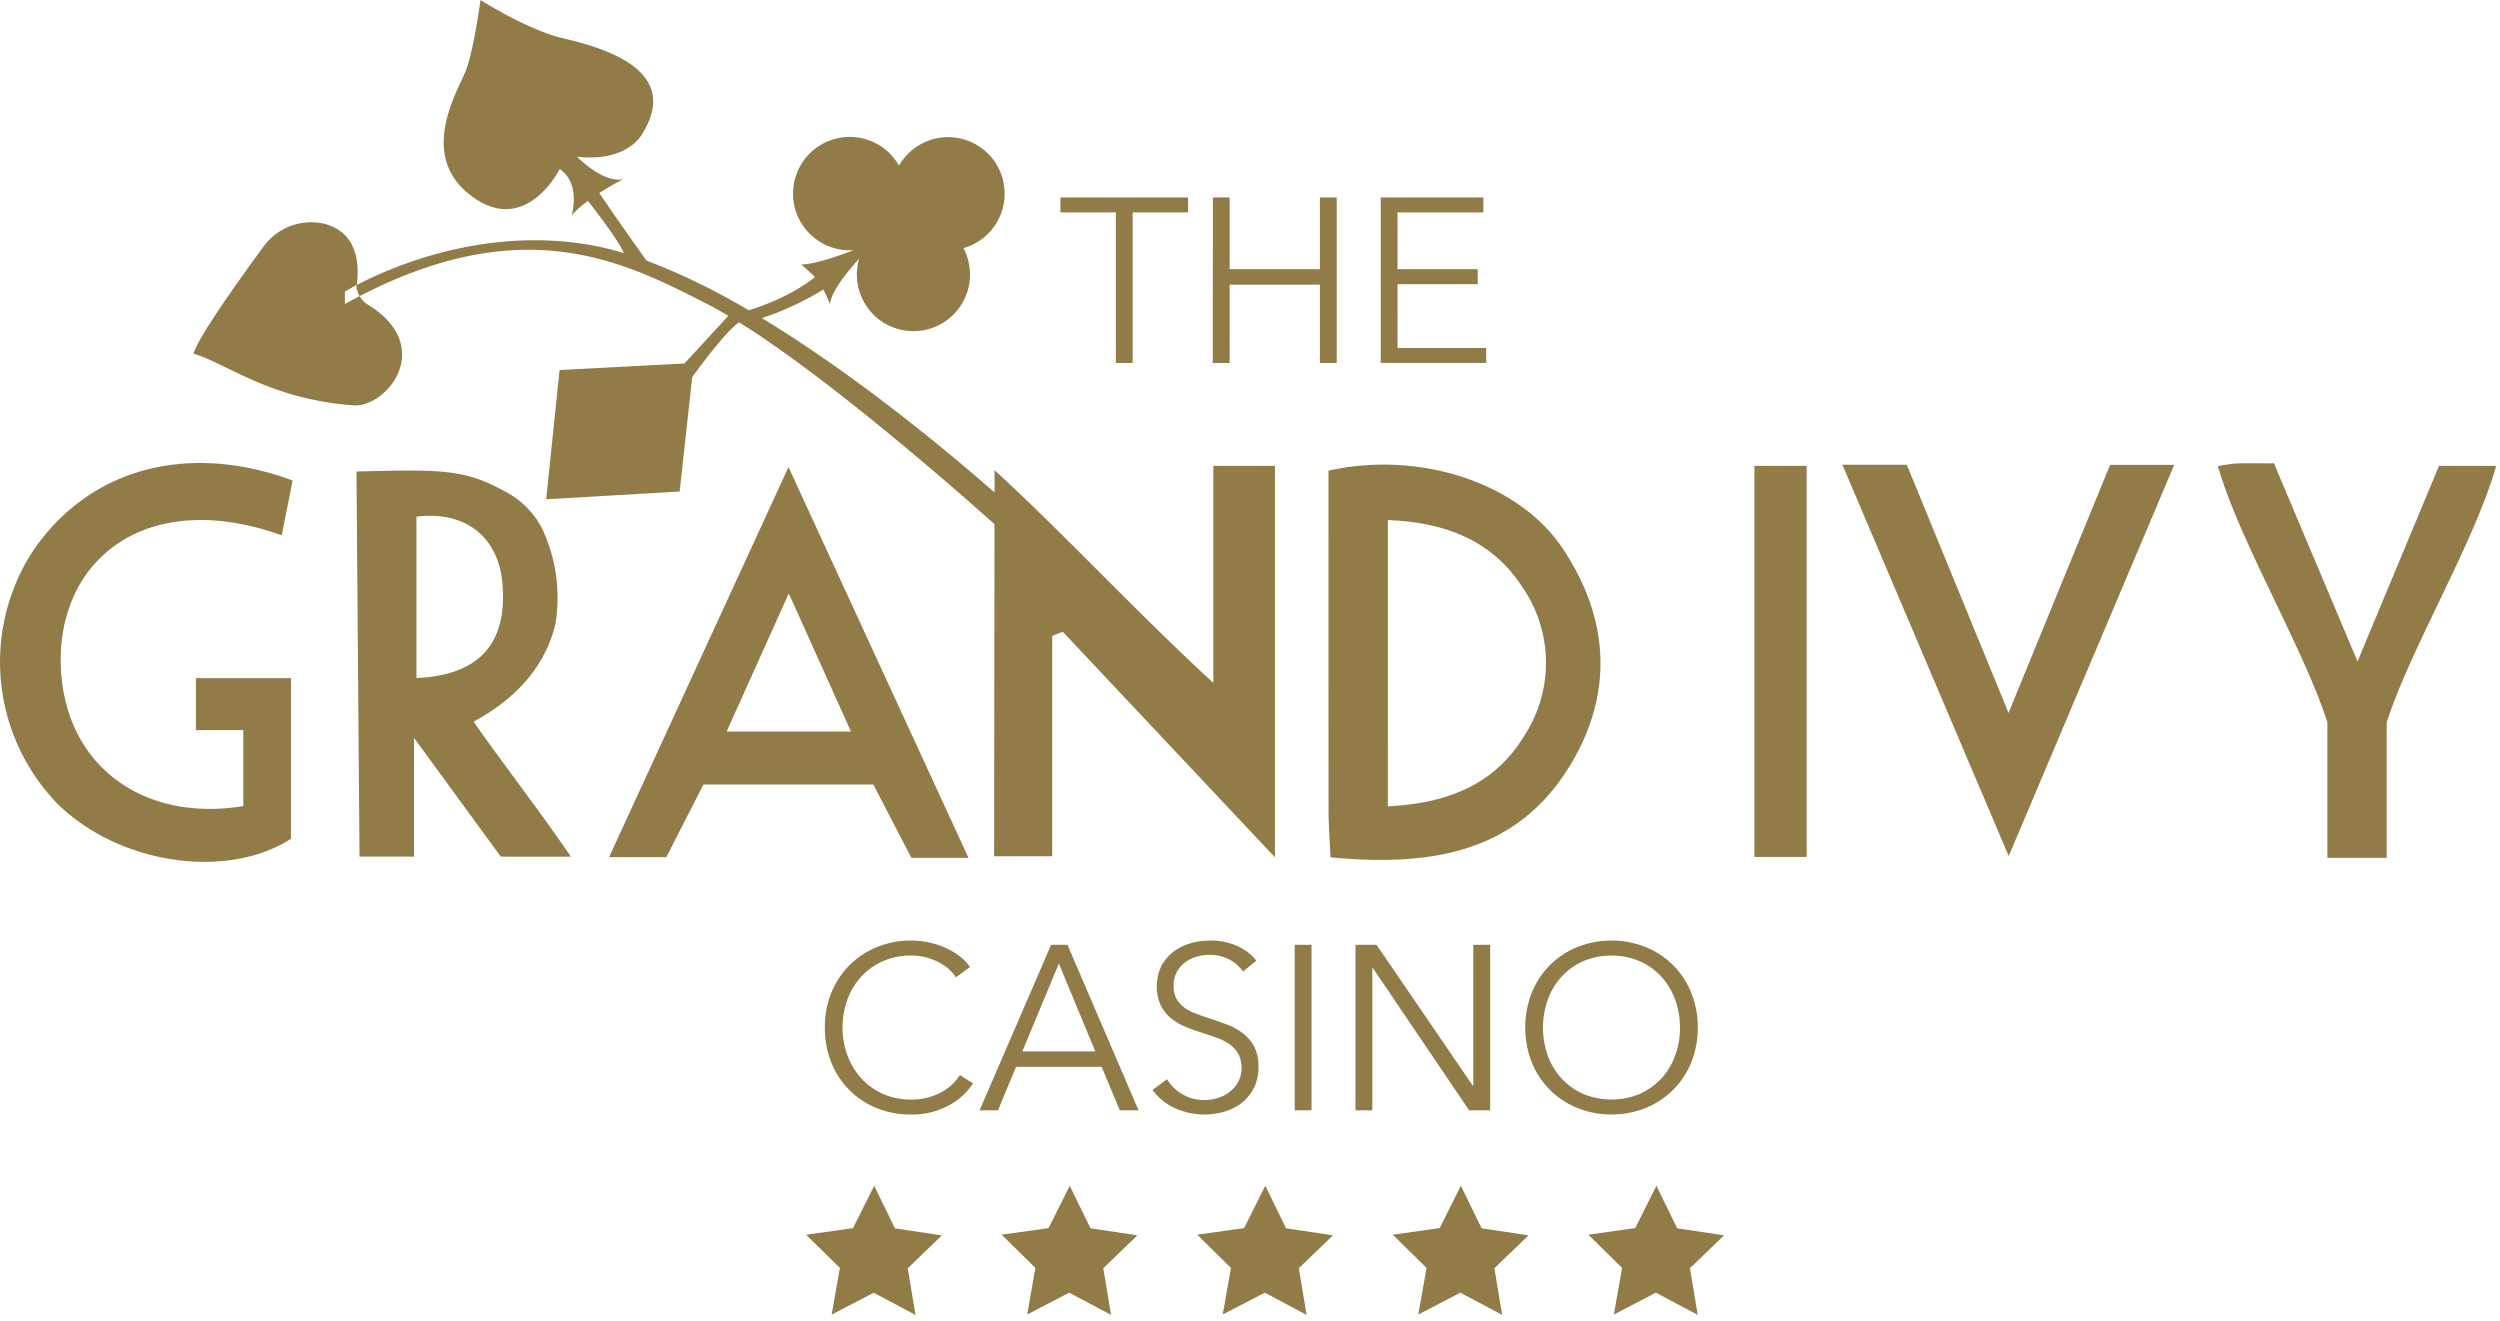
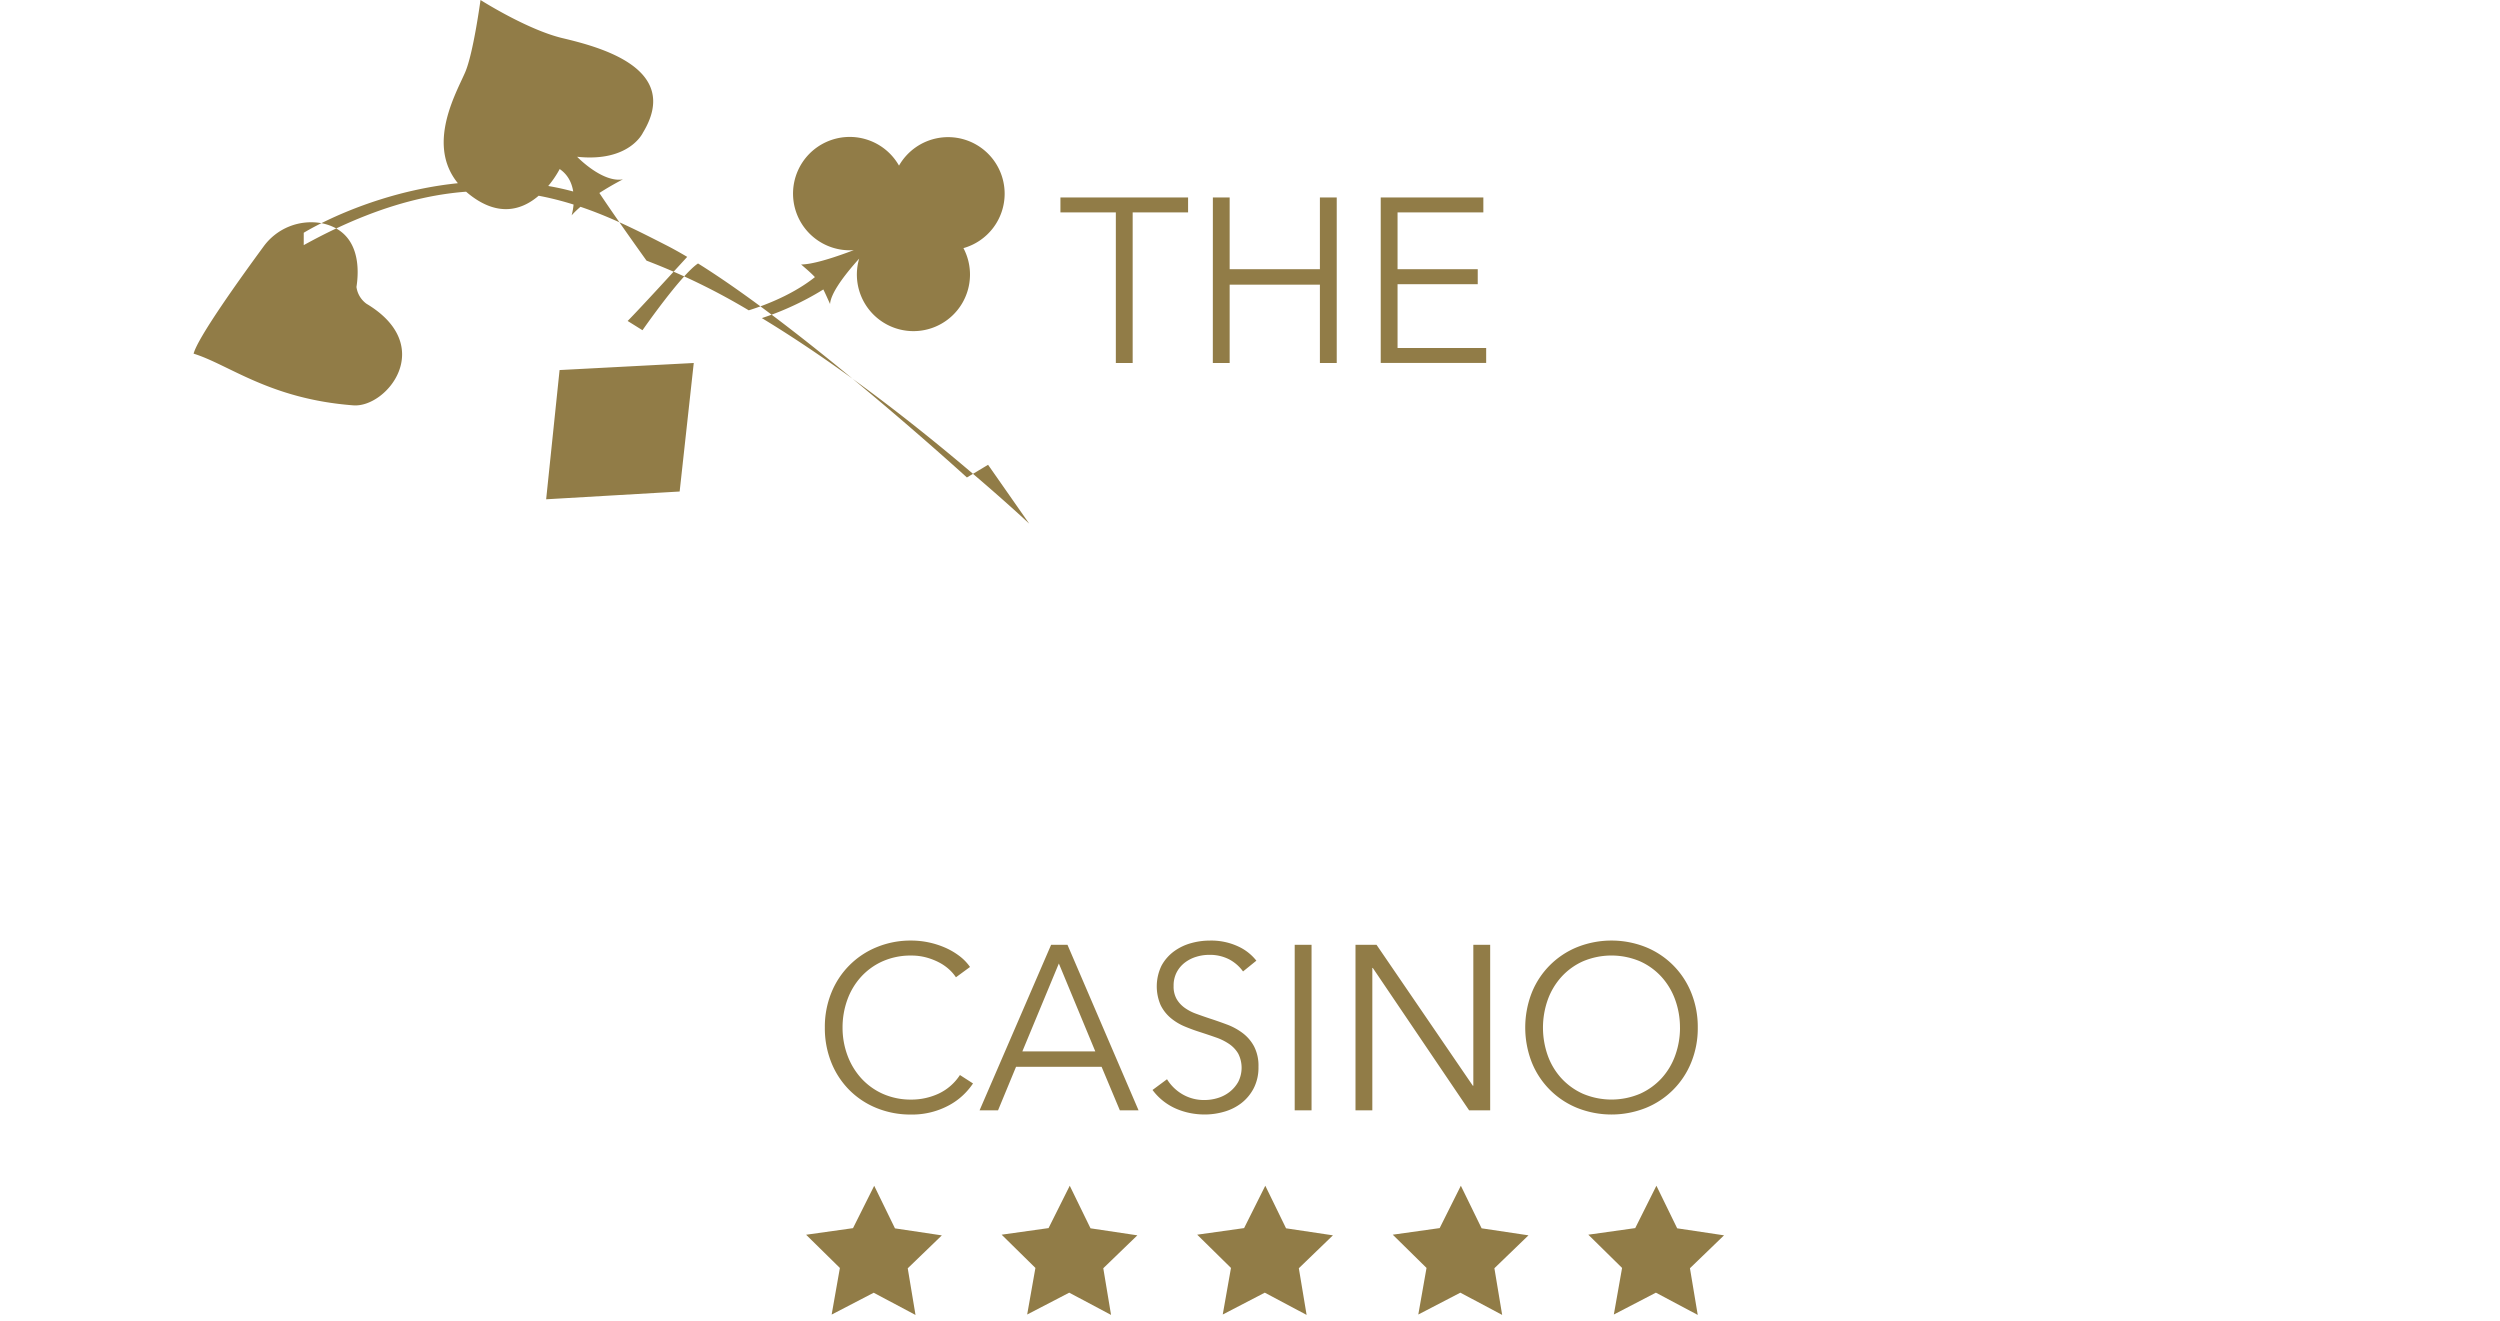
<svg xmlns="http://www.w3.org/2000/svg" width="176" height="93">
  <g fill="#917C47">
-     <path d="M64.452 92.574l-2.944-1.566-2.96 1.539.58-3.282-2.378-2.339 3.302-.464 1.492-2.983 1.462 2.998 3.299.494-2.4 2.318.547 3.285zm13.219-3.29l2.399-2.317-3.298-.494-1.462-2.998-1.492 2.983-3.303.464 2.378 2.34-.58 3.28 2.96-1.538 2.945 1.566-.547-3.285zm13.767 0l2.4-2.317-3.3-.494-1.461-2.998-1.492 2.983-3.302.464 2.378 2.34-.58 3.28 2.96-1.538 2.944 1.566-.547-3.285zm13.767 0l2.4-2.317-3.299-.494-1.462-2.998-1.492 2.983-3.303.464 2.378 2.34-.579 3.28 2.96-1.538 2.944 1.566-.547-3.285zm13.767 0l2.4-2.317-3.299-.494-1.462-2.998-1.491 2.983-3.303.464 2.377 2.34-.58 3.28 2.96-1.538 2.946 1.566-.548-3.285zm-50.471-13.01a4.855 4.855 0 0 1-.716.84 4.664 4.664 0 0 1-.971.697 5.454 5.454 0 0 1-2.675.653 6.337 6.337 0 0 1-2.436-.461 5.744 5.744 0 0 1-1.923-1.279 5.803 5.803 0 0 1-1.259-1.934 6.464 6.464 0 0 1-.452-2.452 6.37 6.37 0 0 1 .46-2.453 5.787 5.787 0 0 1 3.202-3.209 6.233 6.233 0 0 1 2.411-.461 6.01 6.01 0 0 1 2.42.51c.35.155.682.35.987.582.286.216.536.475.74.768l-.991.726a2.986 2.986 0 0 0-.486-.56 3.336 3.336 0 0 0-.716-.493 4.485 4.485 0 0 0-.895-.345 3.987 3.987 0 0 0-1.045-.132 4.843 4.843 0 0 0-2.033.41A4.563 4.563 0 0 0 60.6 68.79c-.421.47-.745 1.02-.955 1.615a5.696 5.696 0 0 0-.329 1.936c-.003.66.111 1.316.337 1.936.215.595.542 1.144.963 1.616.426.471.944.848 1.523 1.108.635.28 1.323.42 2.016.41a4.562 4.562 0 0 0 1.91-.412 3.618 3.618 0 0 0 1.514-1.317l.921.593zm1.761 1.893h-1.3l5.036-11.653h1.152l5.004 11.653h-1.317l-1.284-3.062h-6.025l-1.266 3.062zm1.712-4.148h5.135l-2.566-6.189-2.57 6.189zM87.51 68.39a2.859 2.859 0 0 0-.97-.848 2.972 2.972 0 0 0-1.433-.32c-.296 0-.59.045-.873.131a2.52 2.52 0 0 0-.806.403 2.065 2.065 0 0 0-.584.684c-.154.3-.23.633-.222.97-.013.321.06.64.213.922.143.243.336.453.566.617.247.176.518.317.804.418.301.11.616.22.945.33.404.131.812.274 1.222.427.396.146.77.349 1.108.602.332.25.607.57.804.937.224.447.331.942.312 1.44.014.522-.1 1.04-.333 1.507a3.158 3.158 0 0 1-.864 1.045 3.591 3.591 0 0 1-1.214.609c-.446.13-.908.196-1.372.197-.354 0-.707-.036-1.054-.106a4.862 4.862 0 0 1-1.004-.321 4.093 4.093 0 0 1-1.617-1.3l1.02-.756c.265.429.629.787 1.062 1.045.485.287 1.041.432 1.604.418.308-.002.613-.05.906-.14.301-.09.583-.235.831-.428s.455-.434.61-.708a2.196 2.196 0 0 0 0-1.991 2.136 2.136 0 0 0-.634-.675 3.925 3.925 0 0 0-.905-.453c-.34-.12-.698-.24-1.07-.362a12.89 12.89 0 0 1-1.134-.411 3.835 3.835 0 0 1-1.004-.601 2.809 2.809 0 0 1-.716-.913 3.341 3.341 0 0 1 .066-2.782c.216-.396.517-.739.88-1.005.363-.263.77-.458 1.202-.575.423-.118.86-.179 1.3-.18a4.488 4.488 0 0 1 2.025.418c.495.228.929.57 1.267.996l-.938.759zm4.823 9.777h-1.186V66.514h1.186v11.653zm11.356-1.73h.033v-9.923h1.186v11.653h-1.482l-6.78-10.023h-.034v10.023h-1.185V66.514h1.481l6.781 9.923zm15.834-4.099c.01.84-.147 1.673-.46 2.452a5.784 5.784 0 0 1-3.202 3.21 6.535 6.535 0 0 1-4.823 0 5.787 5.787 0 0 1-3.201-3.21 6.759 6.759 0 0 1 0-4.904 5.787 5.787 0 0 1 3.201-3.21 6.535 6.535 0 0 1 4.823 0 5.787 5.787 0 0 1 3.201 3.21c.314.78.47 1.614.461 2.454v-.002zm-1.253.009a5.71 5.71 0 0 0-.329-1.94 4.839 4.839 0 0 0-.955-1.618 4.576 4.576 0 0 0-1.522-1.109 5.15 5.15 0 0 0-4.033 0 4.576 4.576 0 0 0-1.522 1.11 4.839 4.839 0 0 0-.955 1.618 5.883 5.883 0 0 0 0 3.878c.208.595.533 1.142.955 1.61a4.63 4.63 0 0 0 1.522 1.102 5.157 5.157 0 0 0 4.033 0 4.63 4.63 0 0 0 1.522-1.101 4.749 4.749 0 0 0 .955-1.611 5.708 5.708 0 0 0 .331-1.937l-.002-.002zM79.74 25.555h-1.185v-10.6h-3.901v-1.054h8.987v1.054H79.74v10.6zM85.386 13.9h1.182v5.053h6.353v-5.053h1.185v11.654h-1.185V20.04h-6.353v5.514h-1.185l.003-11.654zm13.002 10.6h6.238v1.053h-7.423V13.901h7.225v1.054h-6.04v3.997h5.645v1.054h-5.645V24.5zm-72.579-3.11c4.947 2.964 1.418 7.324-.932 7.147-5.891-.446-8.763-2.872-11.247-3.64.298-1.14 3.222-5.222 4.9-7.508a4.141 4.141 0 0 1 4.162-1.666c2.698.583 2.592 3.281 2.403 4.48.064.477.322.907.714 1.187zm6.936-16.295c-.708 1.64-3.281 6.003.522 8.763 3.803 2.759 6.134-1.958 6.134-1.958 1.529 1.044.84 3.263.84 3.263 1.155-1.305 3.616-2.536 3.616-2.536-1.454.259-3.228-1.59-3.228-1.59 3.68.397 4.63-1.69 4.63-1.69 2.787-4.575-3.18-6.067-5.666-6.663C37.107 2.088 33.828 0 33.828 0s-.503 3.753-1.083 5.096zM48.84 25.555l-9.446.497-.945 9.098 9.398-.547.993-9.048zm21.887-11.918a3.981 3.981 0 0 0-7.437-1.977 3.99 3.99 0 1 0-2.524 5.846 3.982 3.982 0 1 0 7.06-.038 3.981 3.981 0 0 0 2.901-3.831zm-14.33 4.982c1.343 1.144 1.343 1.243 2.039 2.784.099-1.417 3.231-4.425 3.231-4.425s-3.753 1.641-5.27 1.641zm16.06 18.247s-9.143-8.607-18.823-14.472a20.278 20.278 0 0 0 4.977-2.433l-.546-1.068c-1.653 1.652-4.155 2.58-5.353 2.954a45.939 45.939 0 0 0-7.197-3.499c-.975-1.363-3.197-4.49-3.932-5.72l-.56 1.045s2.427 3.032 2.897 4.145a21.719 21.719 0 0 0-1.593-.418c-9.699-2.07-18.047 3.132-18.047 3.132v.87c12.305-6.811 19.573-3.026 25.505 0 .471.239.97.519 1.491.827-.702.769-3.415 3.735-4.193 4.512l1.045.652s2.72-3.913 3.91-4.7c7.606 4.742 18.929 15.066 18.929 15.066l1.49-.893z" />
-     <path d="M70.018 33.1c4.951 4.535 10.014 10.034 15.4 14.971V32.798h4.339v27.556l-14.94-15.88-.741.294v15.515h-4.09l.032-27.182zM33.346 50.805c3.348-1.819 5.126-4.215 5.759-6.9a11.41 11.41 0 0 0-.974-6.758 6.048 6.048 0 0 0-2.64-2.58c-2.846-1.574-4.61-1.516-10.395-1.372l.213 27.108h3.841V51.95l6.11 8.361h4.935c-2.216-3.248-5.344-7.3-6.85-9.507zM29.318 36.37c3.43-.418 5.764 1.407 6.05 4.689.368 4.22-1.592 6.468-6.05 6.676V36.37zm64.35 23.988c-.056-1.27-.136-2.245-.137-3.222-.01-8.022-.006-16.046-.006-24.002 6.392-1.432 13.372.844 16.46 5.436 3.354 4.985 3.63 10.334.484 15.419-3.786 6.12-9.87 7.02-16.801 6.369zm4.041-3.594c4.177-.203 7.549-1.526 9.64-5.03a9.382 9.382 0 0 0-.179-10.41c-2.132-3.286-5.432-4.553-9.463-4.71l.002 20.15zM4.311 47.436c-.589-7.736 5.722-13.254 15.529-9.75.155-.864.6-3.012.754-3.861-7.556-2.79-14.557-.736-18.421 5.19a14.344 14.344 0 0 0 1.863 17.56c4.303 4.248 11.887 5.404 16.45 2.476v-11.31h-6.692v3.66h3.335v5.35c-7.055 1.137-12.324-2.812-12.818-9.315zm63.87 12.956h-4.018l-2.678-5.16H49.52l-2.609 5.112h-4.032L55.51 32.882c4.363 9.477 8.452 18.35 12.672 27.51zm-12.65-18.62L51.154 51.5h8.755l-4.38-9.73zm85.883 18.494l11.651-27.54h-4.515l-7.149 17.464c-2.607-6.362-4.91-11.978-7.163-17.473h-4.534l11.71 27.55v-.001zm-14.226-27.467h-3.678v27.528h3.678V32.799zm44.52-.003l-5.738 13.768-5.883-13.945c-1.074 0-1.865-.018-2.653.008-.435.04-.867.105-1.295.192 1.551 5.356 6.003 12.741 7.708 18.03v9.546h4.176V50.85c1.708-5.276 6.17-12.634 7.71-18.054h-4.025z" />
+     <path d="M64.452 92.574l-2.944-1.566-2.96 1.539.58-3.282-2.378-2.339 3.302-.464 1.492-2.983 1.462 2.998 3.299.494-2.4 2.318.547 3.285zm13.219-3.29l2.399-2.317-3.298-.494-1.462-2.998-1.492 2.983-3.303.464 2.378 2.34-.58 3.28 2.96-1.538 2.945 1.566-.547-3.285zm13.767 0l2.4-2.317-3.3-.494-1.461-2.998-1.492 2.983-3.302.464 2.378 2.34-.58 3.28 2.96-1.538 2.944 1.566-.547-3.285zm13.767 0l2.4-2.317-3.299-.494-1.462-2.998-1.492 2.983-3.303.464 2.378 2.34-.579 3.28 2.96-1.538 2.944 1.566-.547-3.285zm13.767 0l2.4-2.317-3.299-.494-1.462-2.998-1.491 2.983-3.303.464 2.377 2.34-.58 3.28 2.96-1.538 2.946 1.566-.548-3.285zm-50.471-13.01a4.855 4.855 0 0 1-.716.84 4.664 4.664 0 0 1-.971.697 5.454 5.454 0 0 1-2.675.653 6.337 6.337 0 0 1-2.436-.461 5.744 5.744 0 0 1-1.923-1.279 5.803 5.803 0 0 1-1.259-1.934 6.464 6.464 0 0 1-.452-2.452 6.37 6.37 0 0 1 .46-2.453 5.787 5.787 0 0 1 3.202-3.209 6.233 6.233 0 0 1 2.411-.461 6.01 6.01 0 0 1 2.42.51c.35.155.682.35.987.582.286.216.536.475.74.768l-.991.726a2.986 2.986 0 0 0-.486-.56 3.336 3.336 0 0 0-.716-.493 4.485 4.485 0 0 0-.895-.345 3.987 3.987 0 0 0-1.045-.132 4.843 4.843 0 0 0-2.033.41A4.563 4.563 0 0 0 60.6 68.79c-.421.47-.745 1.02-.955 1.615a5.696 5.696 0 0 0-.329 1.936c-.003.66.111 1.316.337 1.936.215.595.542 1.144.963 1.616.426.471.944.848 1.523 1.108.635.28 1.323.42 2.016.41a4.562 4.562 0 0 0 1.91-.412 3.618 3.618 0 0 0 1.514-1.317l.921.593zm1.761 1.893h-1.3l5.036-11.653h1.152l5.004 11.653h-1.317l-1.284-3.062h-6.025l-1.266 3.062zm1.712-4.148h5.135l-2.566-6.189-2.57 6.189zM87.51 68.39a2.859 2.859 0 0 0-.97-.848 2.972 2.972 0 0 0-1.433-.32c-.296 0-.59.045-.873.131a2.52 2.52 0 0 0-.806.403 2.065 2.065 0 0 0-.584.684c-.154.3-.23.633-.222.97-.013.321.06.64.213.922.143.243.336.453.566.617.247.176.518.317.804.418.301.11.616.22.945.33.404.131.812.274 1.222.427.396.146.77.349 1.108.602.332.25.607.57.804.937.224.447.331.942.312 1.44.014.522-.1 1.04-.333 1.507a3.158 3.158 0 0 1-.864 1.045 3.591 3.591 0 0 1-1.214.609c-.446.13-.908.196-1.372.197-.354 0-.707-.036-1.054-.106a4.862 4.862 0 0 1-1.004-.321 4.093 4.093 0 0 1-1.617-1.3l1.02-.756c.265.429.629.787 1.062 1.045.485.287 1.041.432 1.604.418.308-.002.613-.05.906-.14.301-.09.583-.235.831-.428s.455-.434.61-.708a2.196 2.196 0 0 0 0-1.991 2.136 2.136 0 0 0-.634-.675 3.925 3.925 0 0 0-.905-.453c-.34-.12-.698-.24-1.07-.362a12.89 12.89 0 0 1-1.134-.411 3.835 3.835 0 0 1-1.004-.601 2.809 2.809 0 0 1-.716-.913 3.341 3.341 0 0 1 .066-2.782c.216-.396.517-.739.88-1.005.363-.263.77-.458 1.202-.575.423-.118.86-.179 1.3-.18a4.488 4.488 0 0 1 2.025.418c.495.228.929.57 1.267.996l-.938.759zm4.823 9.777h-1.186V66.514h1.186v11.653zm11.356-1.73h.033v-9.923h1.186v11.653h-1.482l-6.78-10.023h-.034v10.023h-1.185V66.514h1.481l6.781 9.923zm15.834-4.099c.01.84-.147 1.673-.46 2.452a5.784 5.784 0 0 1-3.202 3.21 6.535 6.535 0 0 1-4.823 0 5.787 5.787 0 0 1-3.201-3.21 6.759 6.759 0 0 1 0-4.904 5.787 5.787 0 0 1 3.201-3.21 6.535 6.535 0 0 1 4.823 0 5.787 5.787 0 0 1 3.201 3.21c.314.78.47 1.614.461 2.454v-.002zm-1.253.009a5.71 5.71 0 0 0-.329-1.94 4.839 4.839 0 0 0-.955-1.618 4.576 4.576 0 0 0-1.522-1.109 5.15 5.15 0 0 0-4.033 0 4.576 4.576 0 0 0-1.522 1.11 4.839 4.839 0 0 0-.955 1.618 5.883 5.883 0 0 0 0 3.878c.208.595.533 1.142.955 1.61a4.63 4.63 0 0 0 1.522 1.102 5.157 5.157 0 0 0 4.033 0 4.63 4.63 0 0 0 1.522-1.101 4.749 4.749 0 0 0 .955-1.611 5.708 5.708 0 0 0 .331-1.937l-.002-.002zM79.74 25.555h-1.185v-10.6h-3.901v-1.054h8.987v1.054H79.74v10.6zM85.386 13.9h1.182v5.053h6.353v-5.053h1.185v11.654h-1.185V20.04h-6.353v5.514h-1.185l.003-11.654zm13.002 10.6h6.238v1.053h-7.423V13.901h7.225v1.054h-6.04v3.997h5.645v1.054h-5.645V24.5zm-72.579-3.11c4.947 2.964 1.418 7.324-.932 7.147-5.891-.446-8.763-2.872-11.247-3.64.298-1.14 3.222-5.222 4.9-7.508a4.141 4.141 0 0 1 4.162-1.666c2.698.583 2.592 3.281 2.403 4.48.064.477.322.907.714 1.187zm6.936-16.295c-.708 1.64-3.281 6.003.522 8.763 3.803 2.759 6.134-1.958 6.134-1.958 1.529 1.044.84 3.263.84 3.263 1.155-1.305 3.616-2.536 3.616-2.536-1.454.259-3.228-1.59-3.228-1.59 3.68.397 4.63-1.69 4.63-1.69 2.787-4.575-3.18-6.067-5.666-6.663C37.107 2.088 33.828 0 33.828 0s-.503 3.753-1.083 5.096zM48.84 25.555l-9.446.497-.945 9.098 9.398-.547.993-9.048zm21.887-11.918a3.981 3.981 0 0 0-7.437-1.977 3.99 3.99 0 1 0-2.524 5.846 3.982 3.982 0 1 0 7.06-.038 3.981 3.981 0 0 0 2.901-3.831zm-14.33 4.982c1.343 1.144 1.343 1.243 2.039 2.784.099-1.417 3.231-4.425 3.231-4.425s-3.753 1.641-5.27 1.641zm16.06 18.247s-9.143-8.607-18.823-14.472a20.278 20.278 0 0 0 4.977-2.433l-.546-1.068c-1.653 1.652-4.155 2.58-5.353 2.954a45.939 45.939 0 0 0-7.197-3.499c-.975-1.363-3.197-4.49-3.932-5.72l-.56 1.045a21.719 21.719 0 0 0-1.593-.418c-9.699-2.07-18.047 3.132-18.047 3.132v.87c12.305-6.811 19.573-3.026 25.505 0 .471.239.97.519 1.491.827-.702.769-3.415 3.735-4.193 4.512l1.045.652s2.72-3.913 3.91-4.7c7.606 4.742 18.929 15.066 18.929 15.066l1.49-.893z" />
  </g>
</svg>